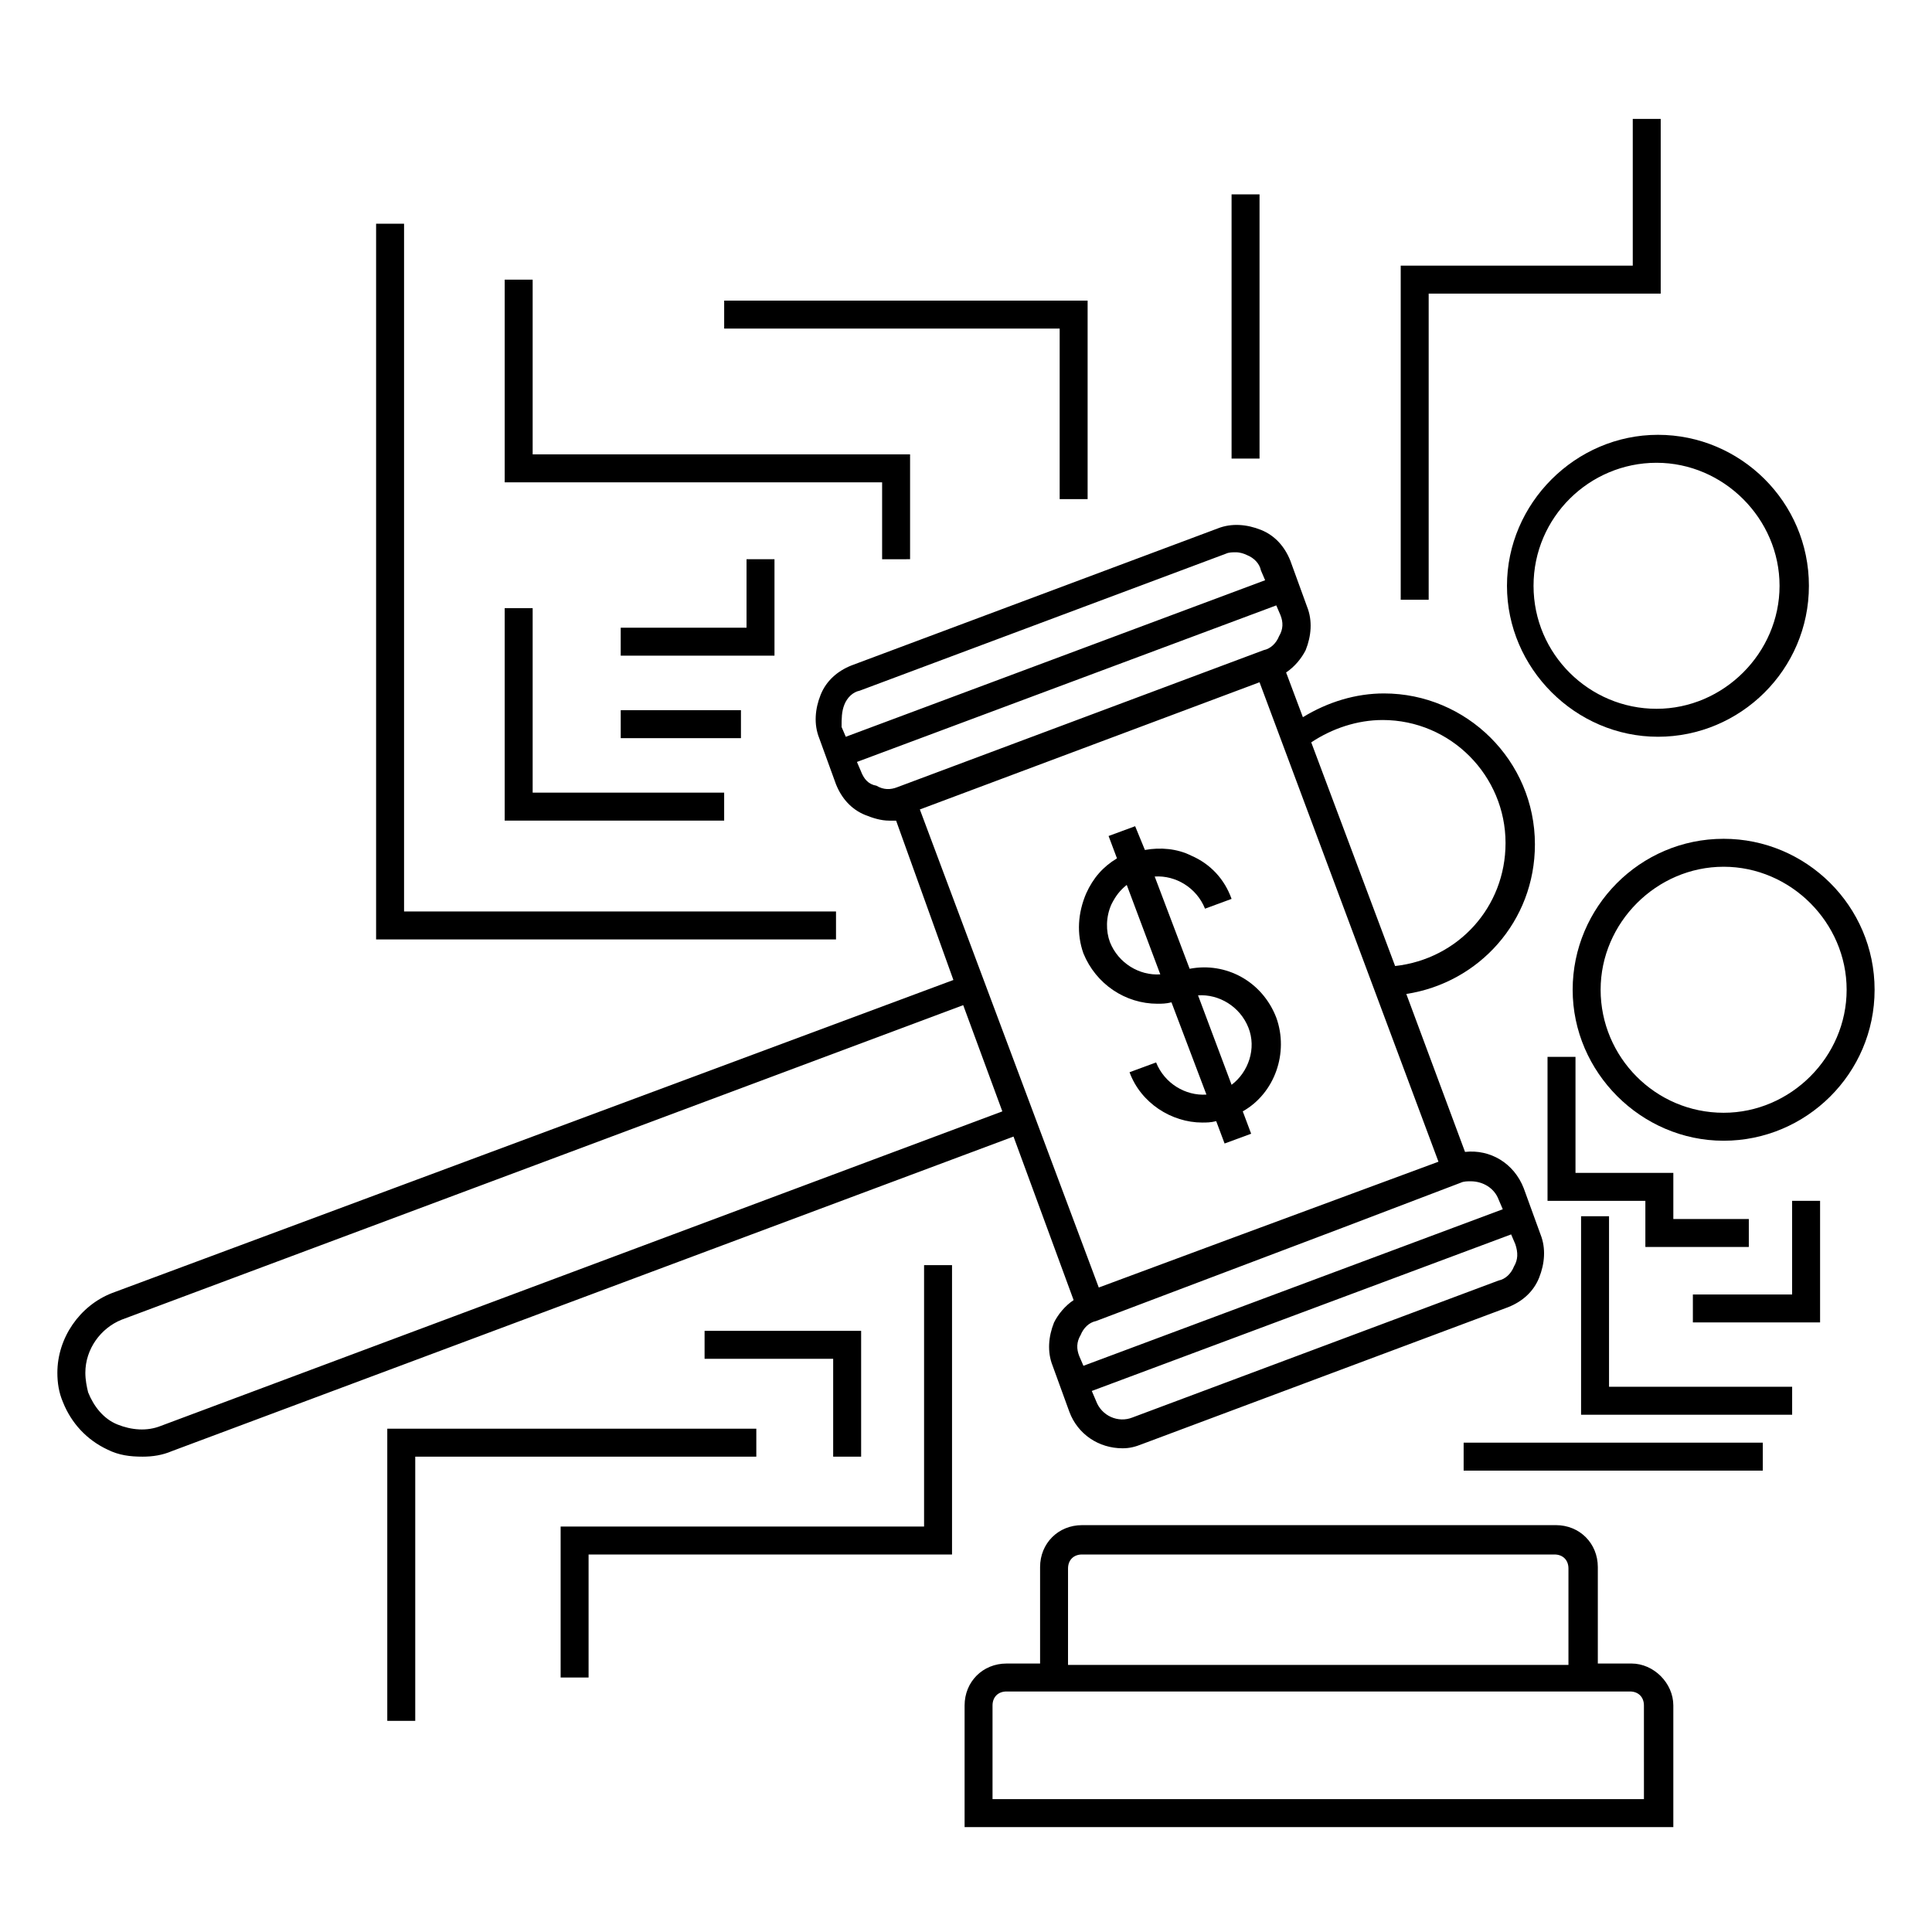
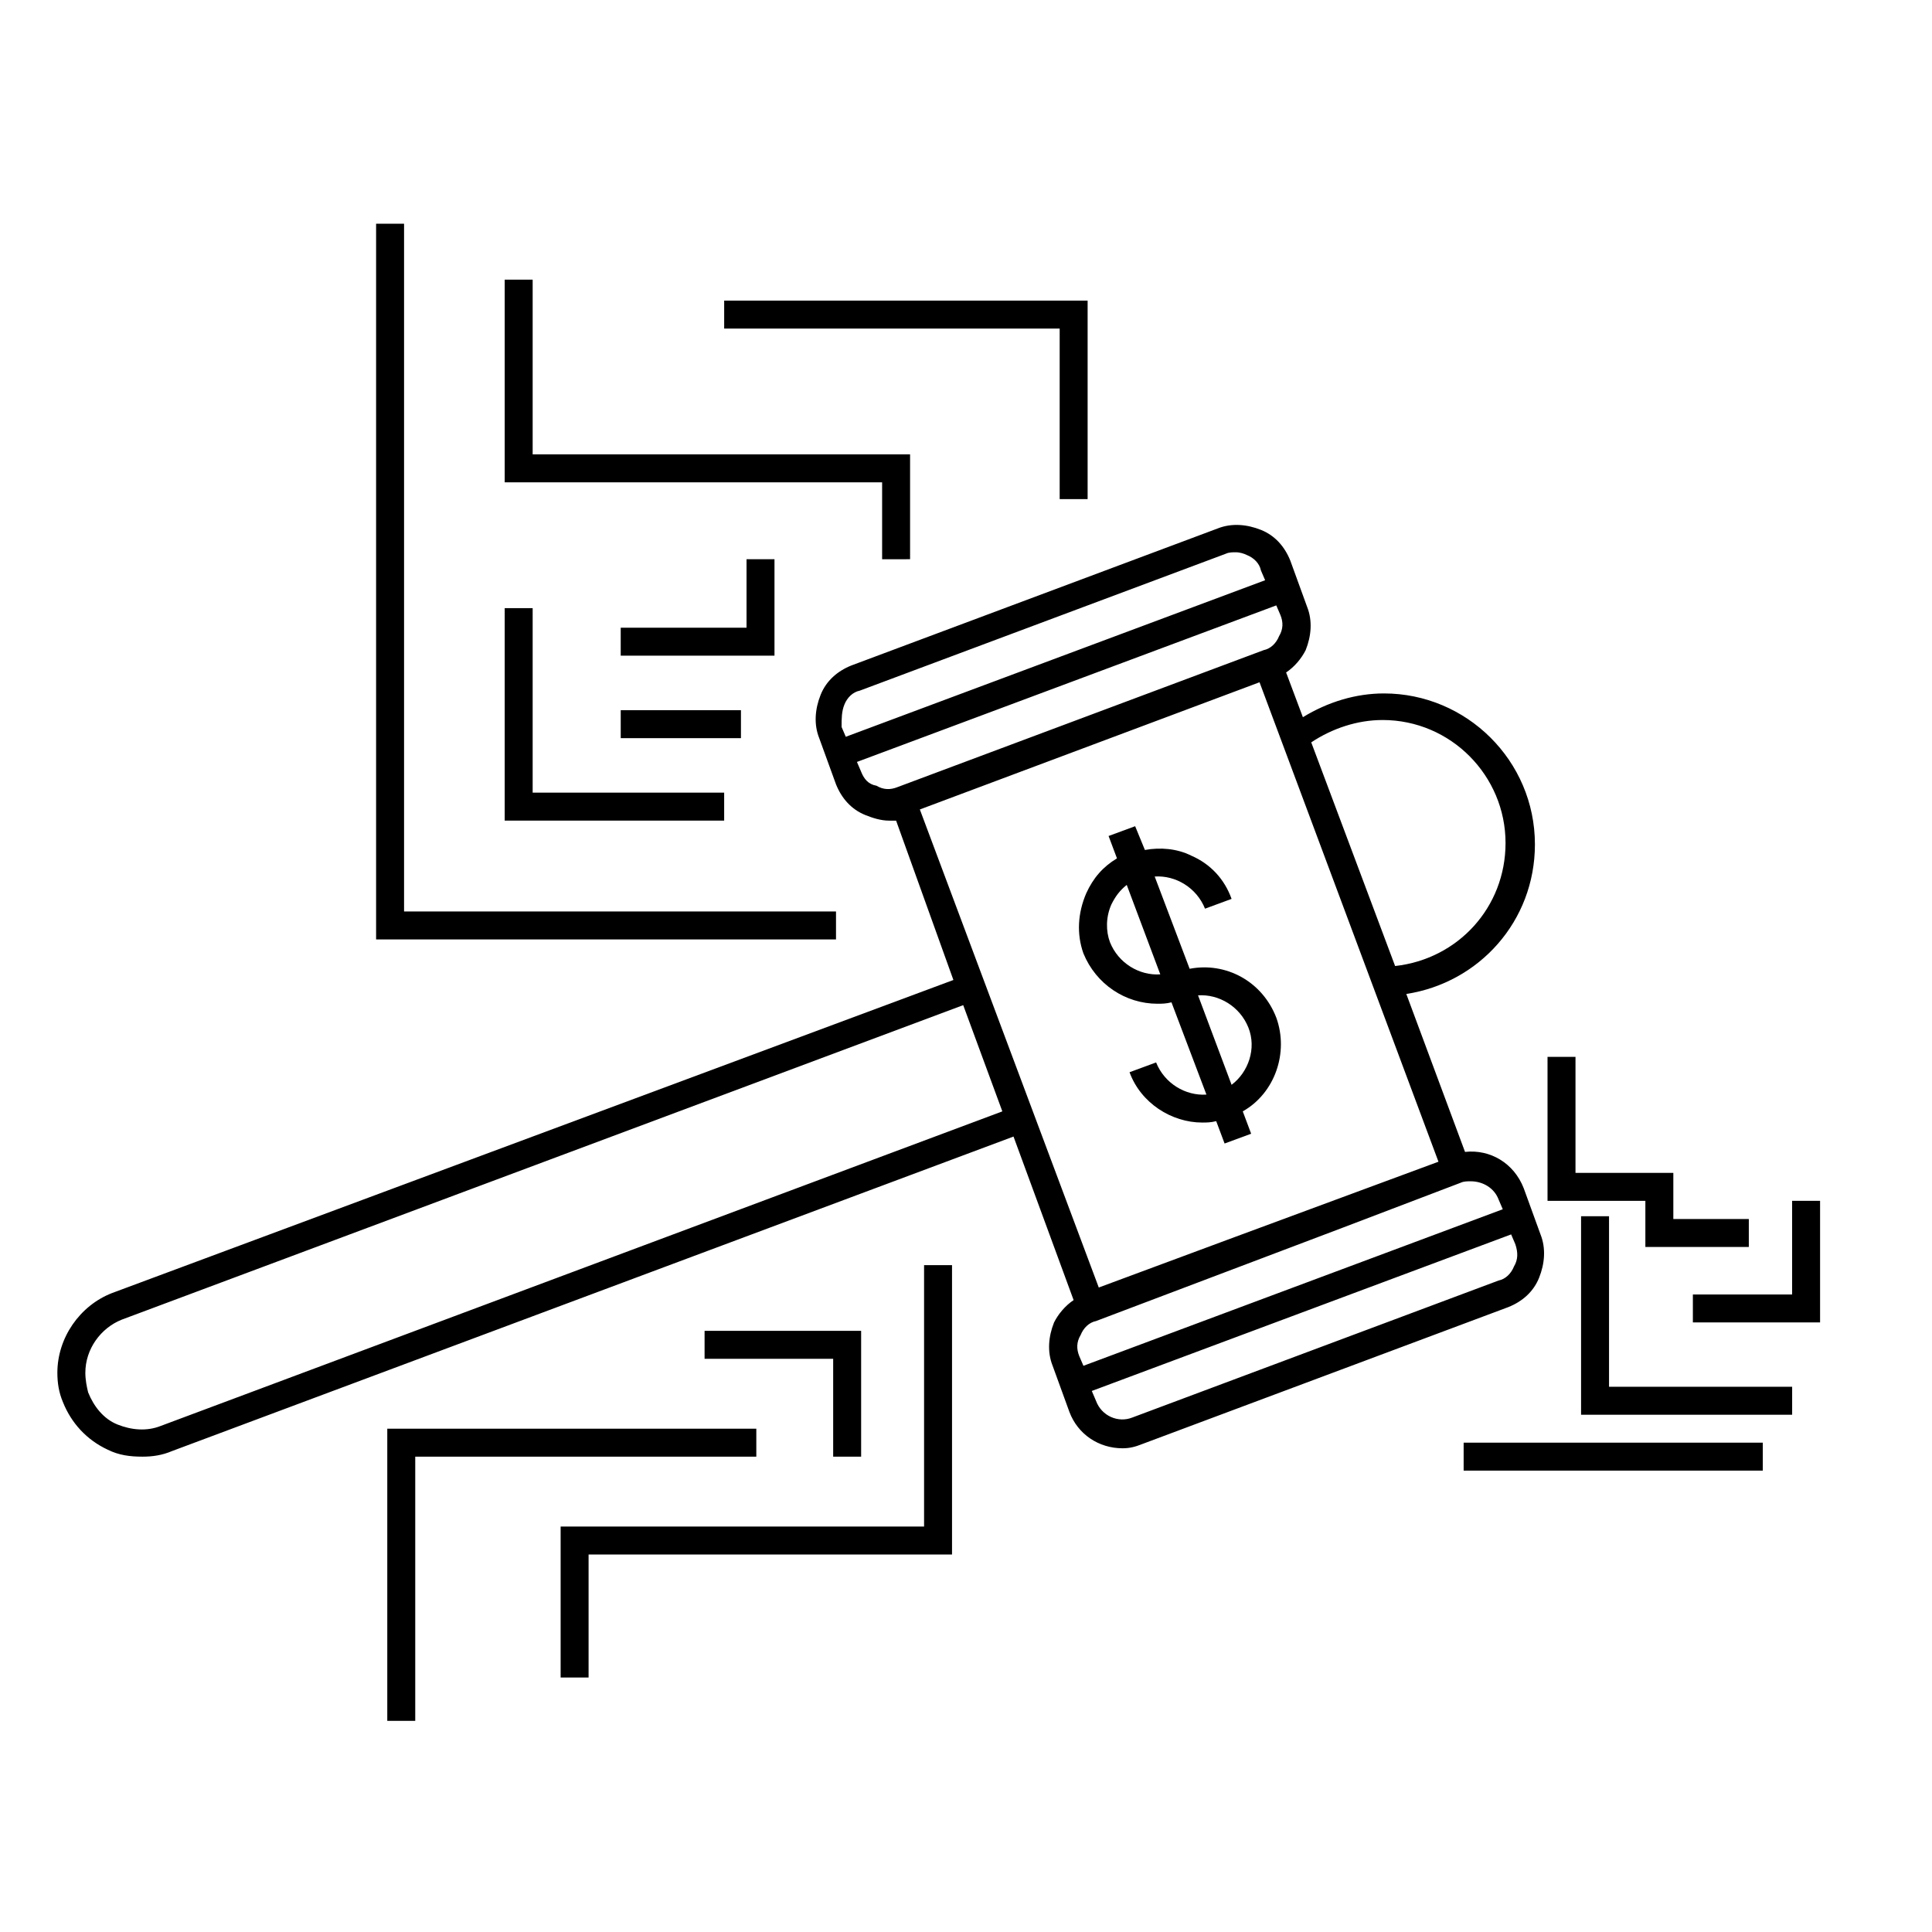
<svg xmlns="http://www.w3.org/2000/svg" fill="#000000" width="800px" height="800px" version="1.1" viewBox="144 144 512 512">
  <g>
-     <path d="m576.33 584.85h-8.891v-25.562c0-6.297-4.816-11.113-11.113-11.113l-125.58 0.004c-6.297 0-11.113 4.816-11.113 11.113v25.562h-8.891c-6.297 0-11.113 4.816-11.113 11.113v32.23h187.82v-32.23c0-5.93-5.188-11.117-11.113-11.117zm-149.29-25.191c0-2.223 1.48-3.703 3.703-3.703h125.21c2.223 0 3.703 1.48 3.703 3.703v25.562h-132.62zm152.99 61.125h-173v-24.82c0-2.223 1.48-3.703 3.703-3.703h165.22c2.223 0 3.703 1.48 3.703 3.703l0.004 24.82z" />
    <path d="m428.52 488.54c-2.223 1.48-4.074 3.703-5.188 5.926-1.48 3.703-1.852 7.781-0.371 11.484l4.445 12.227c2.223 5.926 7.781 9.633 14.078 9.633 1.852 0 3.336-0.371 5.188-1.113l97.059-36.305c3.703-1.48 6.668-4.074 8.148-7.781 1.48-3.703 1.852-7.781 0.371-11.484l-4.445-12.227c-2.594-6.668-8.891-10.371-15.559-9.633l-15.559-41.855c19.262-2.965 34.082-19.262 34.082-39.637 0-22.227-18.152-40.008-40.008-40.008-7.41 0-14.816 2.223-21.484 6.297l-4.445-11.855c2.223-1.48 4.074-3.703 5.188-5.926 1.48-3.703 1.852-7.781 0.371-11.484l-4.445-12.227c-1.48-3.703-4.074-6.668-7.781-8.148-3.703-1.48-7.781-1.852-11.484-0.371l-97.059 36.305c-3.703 1.48-6.668 4.074-8.148 7.781-1.48 3.703-1.852 7.781-0.371 11.484l4.445 12.227c1.48 3.703 4.074 6.668 7.781 8.148 1.852 0.742 4.074 1.48 6.297 1.48h1.852l15.184 42.23-223.01 82.98c-8.523 3.332-14.449 11.855-14.449 21.117 0 2.594 0.371 5.188 1.48 7.781 2.223 5.559 6.297 10.004 11.855 12.594 2.965 1.48 5.926 1.852 9.262 1.852 2.594 0 5.188-0.371 7.781-1.48l223.01-83.352zm-241.9 33.34c-3.703 1.48-7.781 1.113-11.484-0.371-3.703-1.48-6.297-4.816-7.781-8.52-0.367-1.48-0.738-3.332-0.738-5.184 0-6.297 4.074-11.855 9.633-14.078l223.01-83.352 10.371 28.152zm358.59-42.23c-0.742 1.852-2.223 3.336-4.074 3.703l-97.059 36.305c-3.703 1.48-8.148-0.371-9.633-4.445l-1.109-2.594 111.13-41.488 1.113 2.594c0.738 2.223 0.738 4.074-0.371 5.926zm-4.074-17.781 1.113 2.594-111.13 41.488-1.113-2.594c-0.742-1.852-0.742-3.703 0.371-5.559 0.742-1.852 2.223-3.336 4.074-3.703l65.566-24.816 31.117-11.855c0.742-0.371 1.852-0.371 2.594-0.371 3.332 0 6.297 1.852 7.41 4.816zm-30.75-127.06c18.152 0 32.598 14.816 32.598 32.598 0 17.039-12.594 30.746-29.266 32.598l-22.227-59.273c5.559-3.699 12.227-5.922 18.895-5.922zm-142.62-4.074c0.742-1.852 2.223-3.336 4.074-3.703l97.059-36.305c0.742-0.371 1.852-0.371 2.594-0.371 1.113 0 2.223 0.371 2.965 0.742 1.852 0.742 3.336 2.223 3.703 4.074l1.113 2.594-111.13 41.488-1.113-2.594c-0.004-2.223-0.004-4.074 0.738-5.926zm4.445 17.781-1.113-2.594 111.13-41.488 1.113 2.594c0.742 1.852 0.742 3.703-0.371 5.559-0.742 1.852-2.223 3.336-4.074 3.703l-97.059 36.305c-1.852 0.742-3.703 0.742-5.559-0.371-2.219-0.375-3.328-1.855-4.07-3.707zm105.58-23.711 47.418 127.06-54.086 20.004-35.934 13.336-47.418-126.69z" />
    <path d="m450.75 410c1.113 0 2.223 0 3.703-0.371l9.262 24.449c-5.559 0.371-11.113-2.965-13.336-8.52l-7.039 2.594c2.965 8.148 11.113 13.336 19.262 13.336 1.113 0 2.223 0 3.703-0.371l2.223 5.926 7.039-2.594-2.223-5.926c8.52-4.816 12.227-15.559 8.891-24.82-3.703-9.633-13.336-14.816-22.969-12.965l-9.262-24.449c5.559-0.371 11.113 2.965 13.336 8.52l7.039-2.594c-1.852-5.188-5.559-9.262-10.742-11.484-3.703-1.852-8.148-2.223-12.227-1.48l-2.586-6.297-7.039 2.594 2.223 5.926c-3.703 2.223-6.297 5.188-8.148 9.262-2.223 5.188-2.594 10.742-0.742 15.93 3.332 8.148 11.113 13.336 19.633 13.336zm24.078 6.297c2.223 5.559 0 11.855-4.445 15.188l-8.891-23.707c5.559-0.371 11.113 2.965 13.336 8.52zm-36.305-32.598c1.113-2.223 2.223-3.703 4.074-5.188l8.891 23.707c-5.559 0.371-11.113-2.965-13.336-8.52-1.109-2.961-1.109-6.668 0.371-10z" />
-     <path d="m623.38 299.24c0-22.227-18.152-40.008-40.008-40.008-21.855 0-40.008 18.152-40.008 40.008s18.152 40.008 40.008 40.008c21.855 0 40.008-17.781 40.008-40.008zm-72.977 0c0-18.152 14.816-32.598 32.598-32.598s32.598 14.816 32.598 32.598-14.816 32.598-32.598 32.598-32.598-14.449-32.598-32.598z" />
-     <path d="m600.78 366.29c-22.227 0-40.008 18.152-40.008 40.008s18.152 40.008 40.008 40.008 40.008-17.781 40.008-40.008-18.152-40.008-40.008-40.008zm0 72.605c-18.152 0-32.598-14.816-32.598-32.598s14.816-32.598 32.598-32.598 32.598 14.816 32.598 32.598c0.004 17.781-14.816 32.598-32.598 32.598z" />
    <path d="m243.67 203.29v189.67h121.88v-7.41h-114.47v-182.26z" />
    <path d="m385.18 292.2v-27.785h-100.02v-46.305h-7.41v53.715h100.02v20.375z" />
    <path d="m277.75 305.16v56.309h58.16v-7.41h-50.75v-48.898z" />
    <path d="m341.84 310.35h-33.344v7.406h40.75v-25.559h-7.406z" />
    <path d="m308.5 332.21h31.859v7.41h-31.859z" />
-     <path d="m576.7 214.4h-61.496v88.539h7.41v-81.129h61.492v-46.305h-7.406z" />
    <path d="m432.23 276.27v-52.605h-96.316v7.41h88.91v45.195z" />
-     <path d="m470.38 195.51h7.41v70.016h-7.41z" />
    <path d="m388.89 548.55h-96.316v40.008h7.406v-32.598h96.316v-76.684h-7.406z" />
    <path d="m344.43 522.62h-97.797v77.422h7.41v-70.012h90.387z" />
    <path d="m372.21 530.03v-33.344h-41.488v7.41h34.078v25.934z" />
    <path d="m570.41 466.31h-7.41v52.605h55.938v-7.41h-48.527z" />
    <path d="m531.88 526.32h79.277v7.41h-79.277z" />
    <path d="m618.93 487.05h-26.301v7.406h33.711v-32.227h-7.41z" />
    <path d="m554.11 424.08v38.156h25.93v12.223h27.414v-7.406h-20.004v-12.227h-25.93v-30.746z" />
  </g>
</svg>